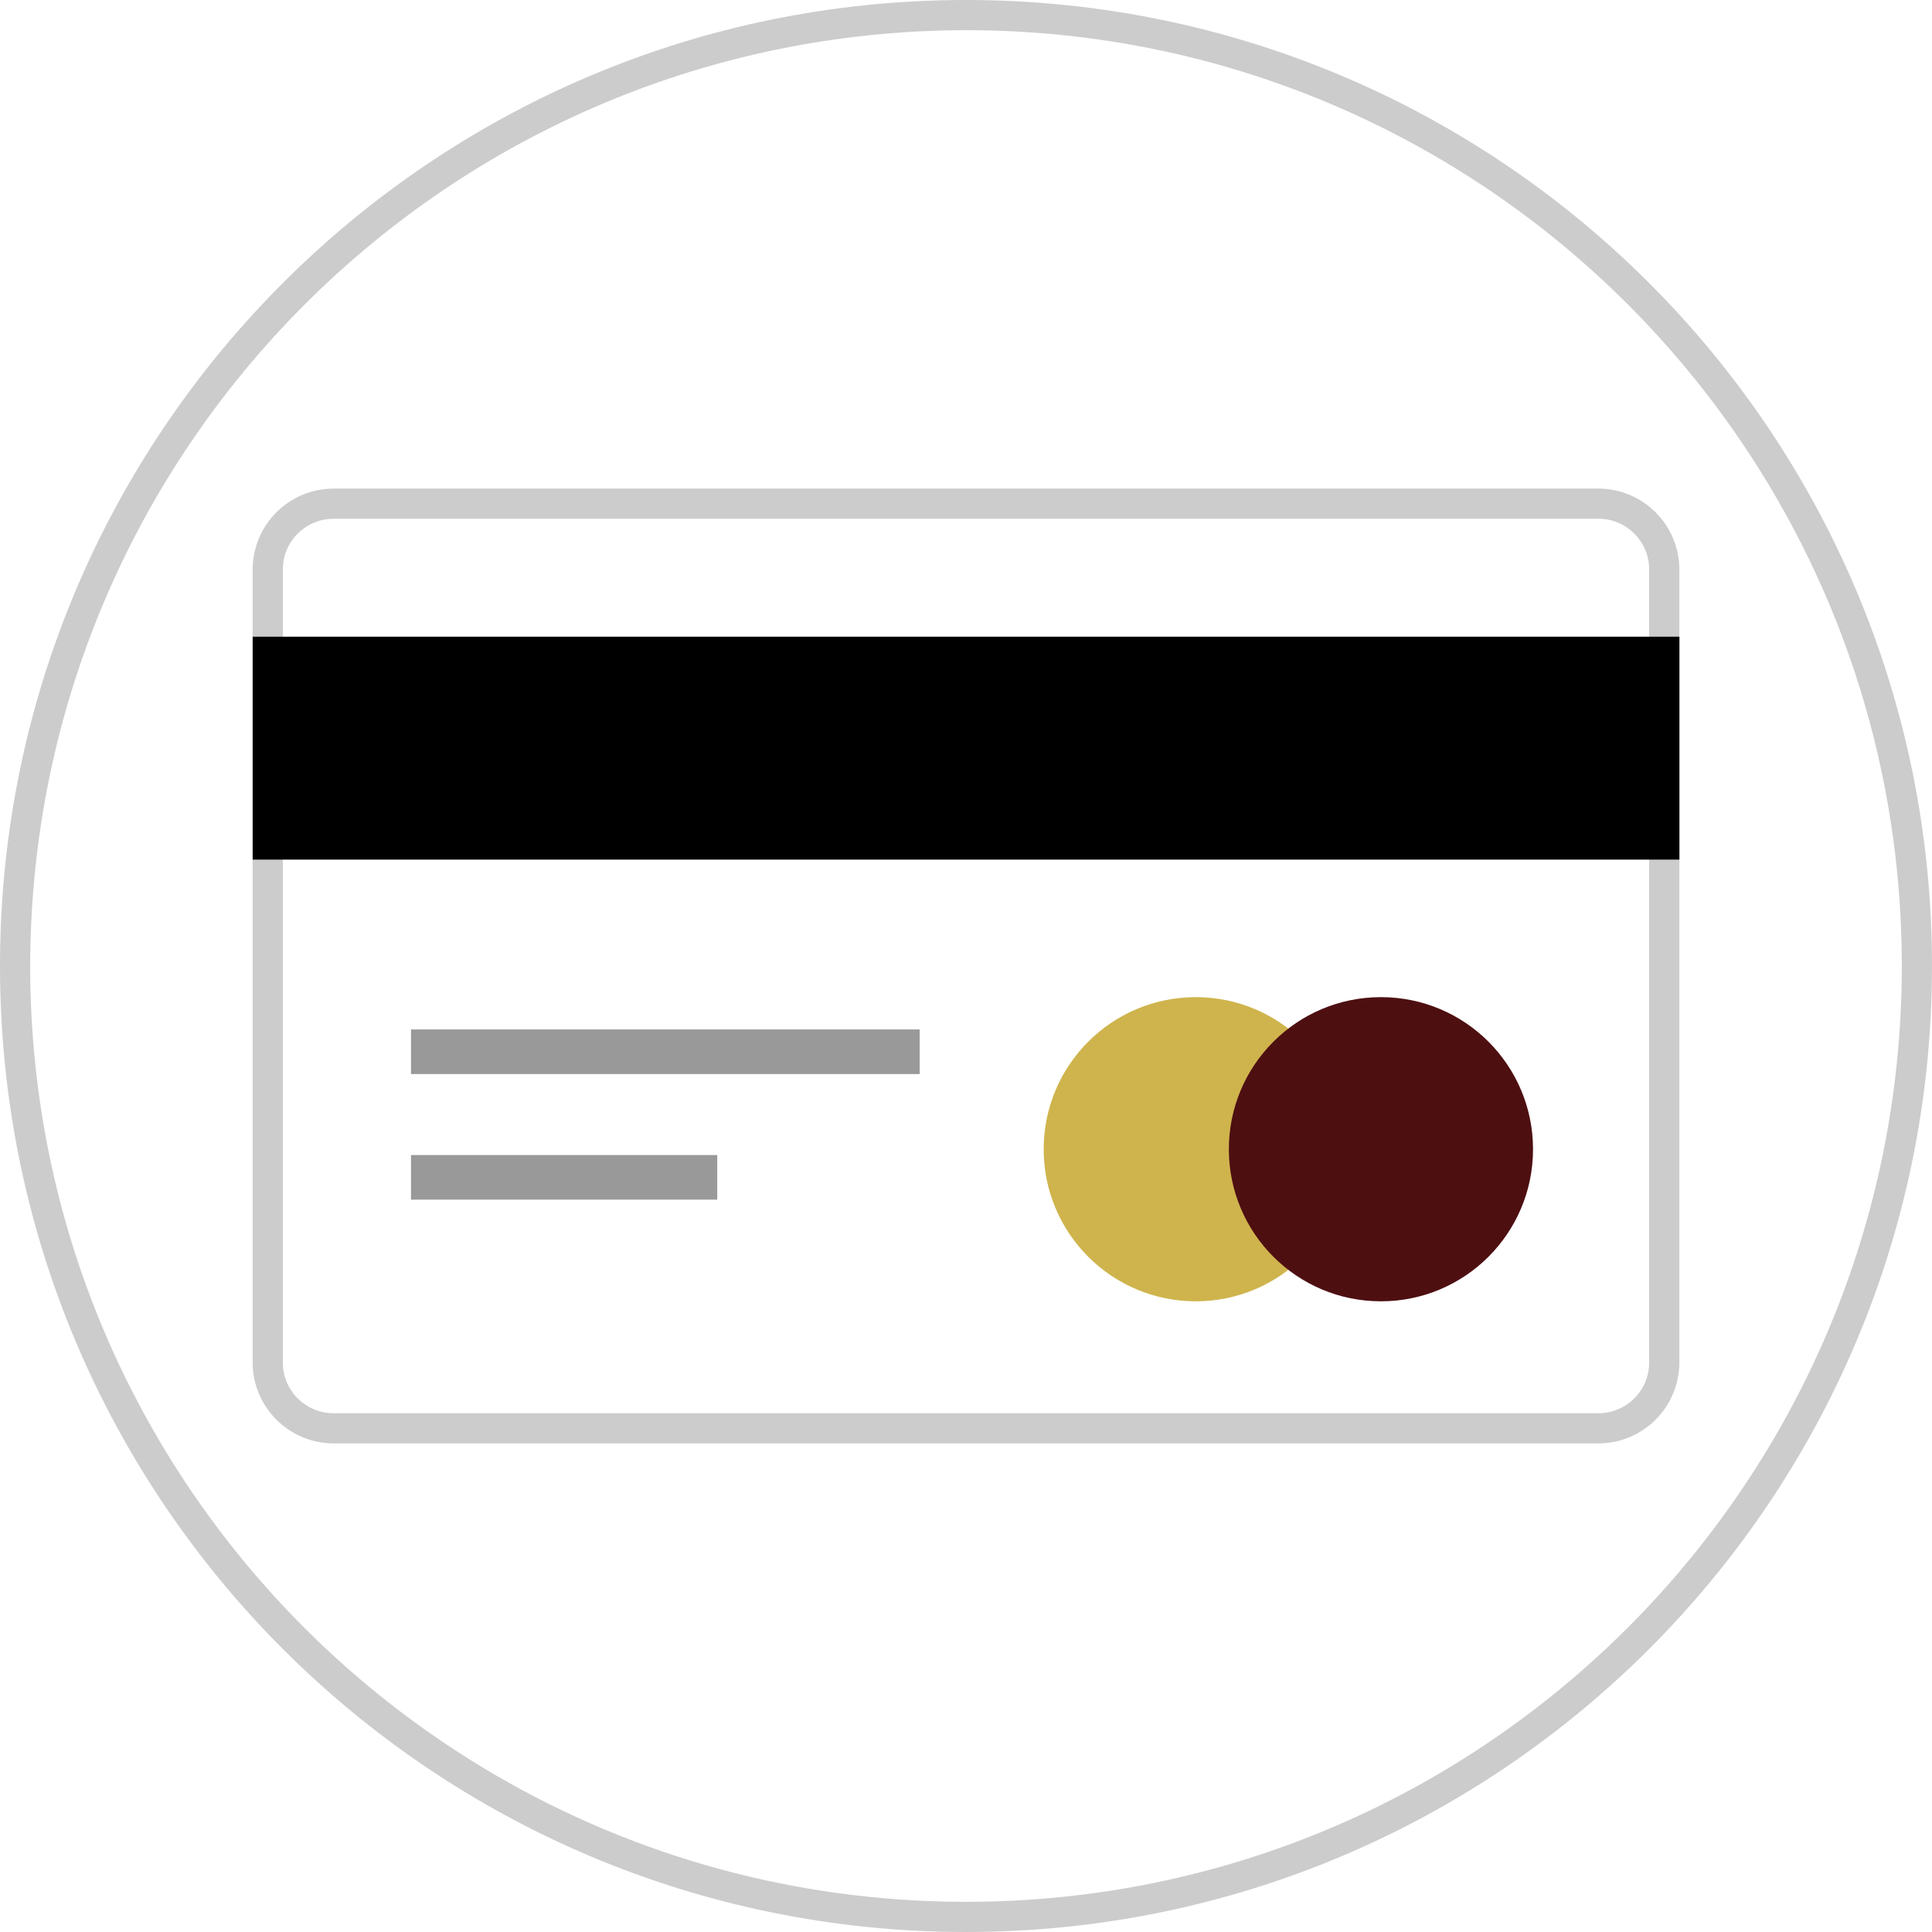
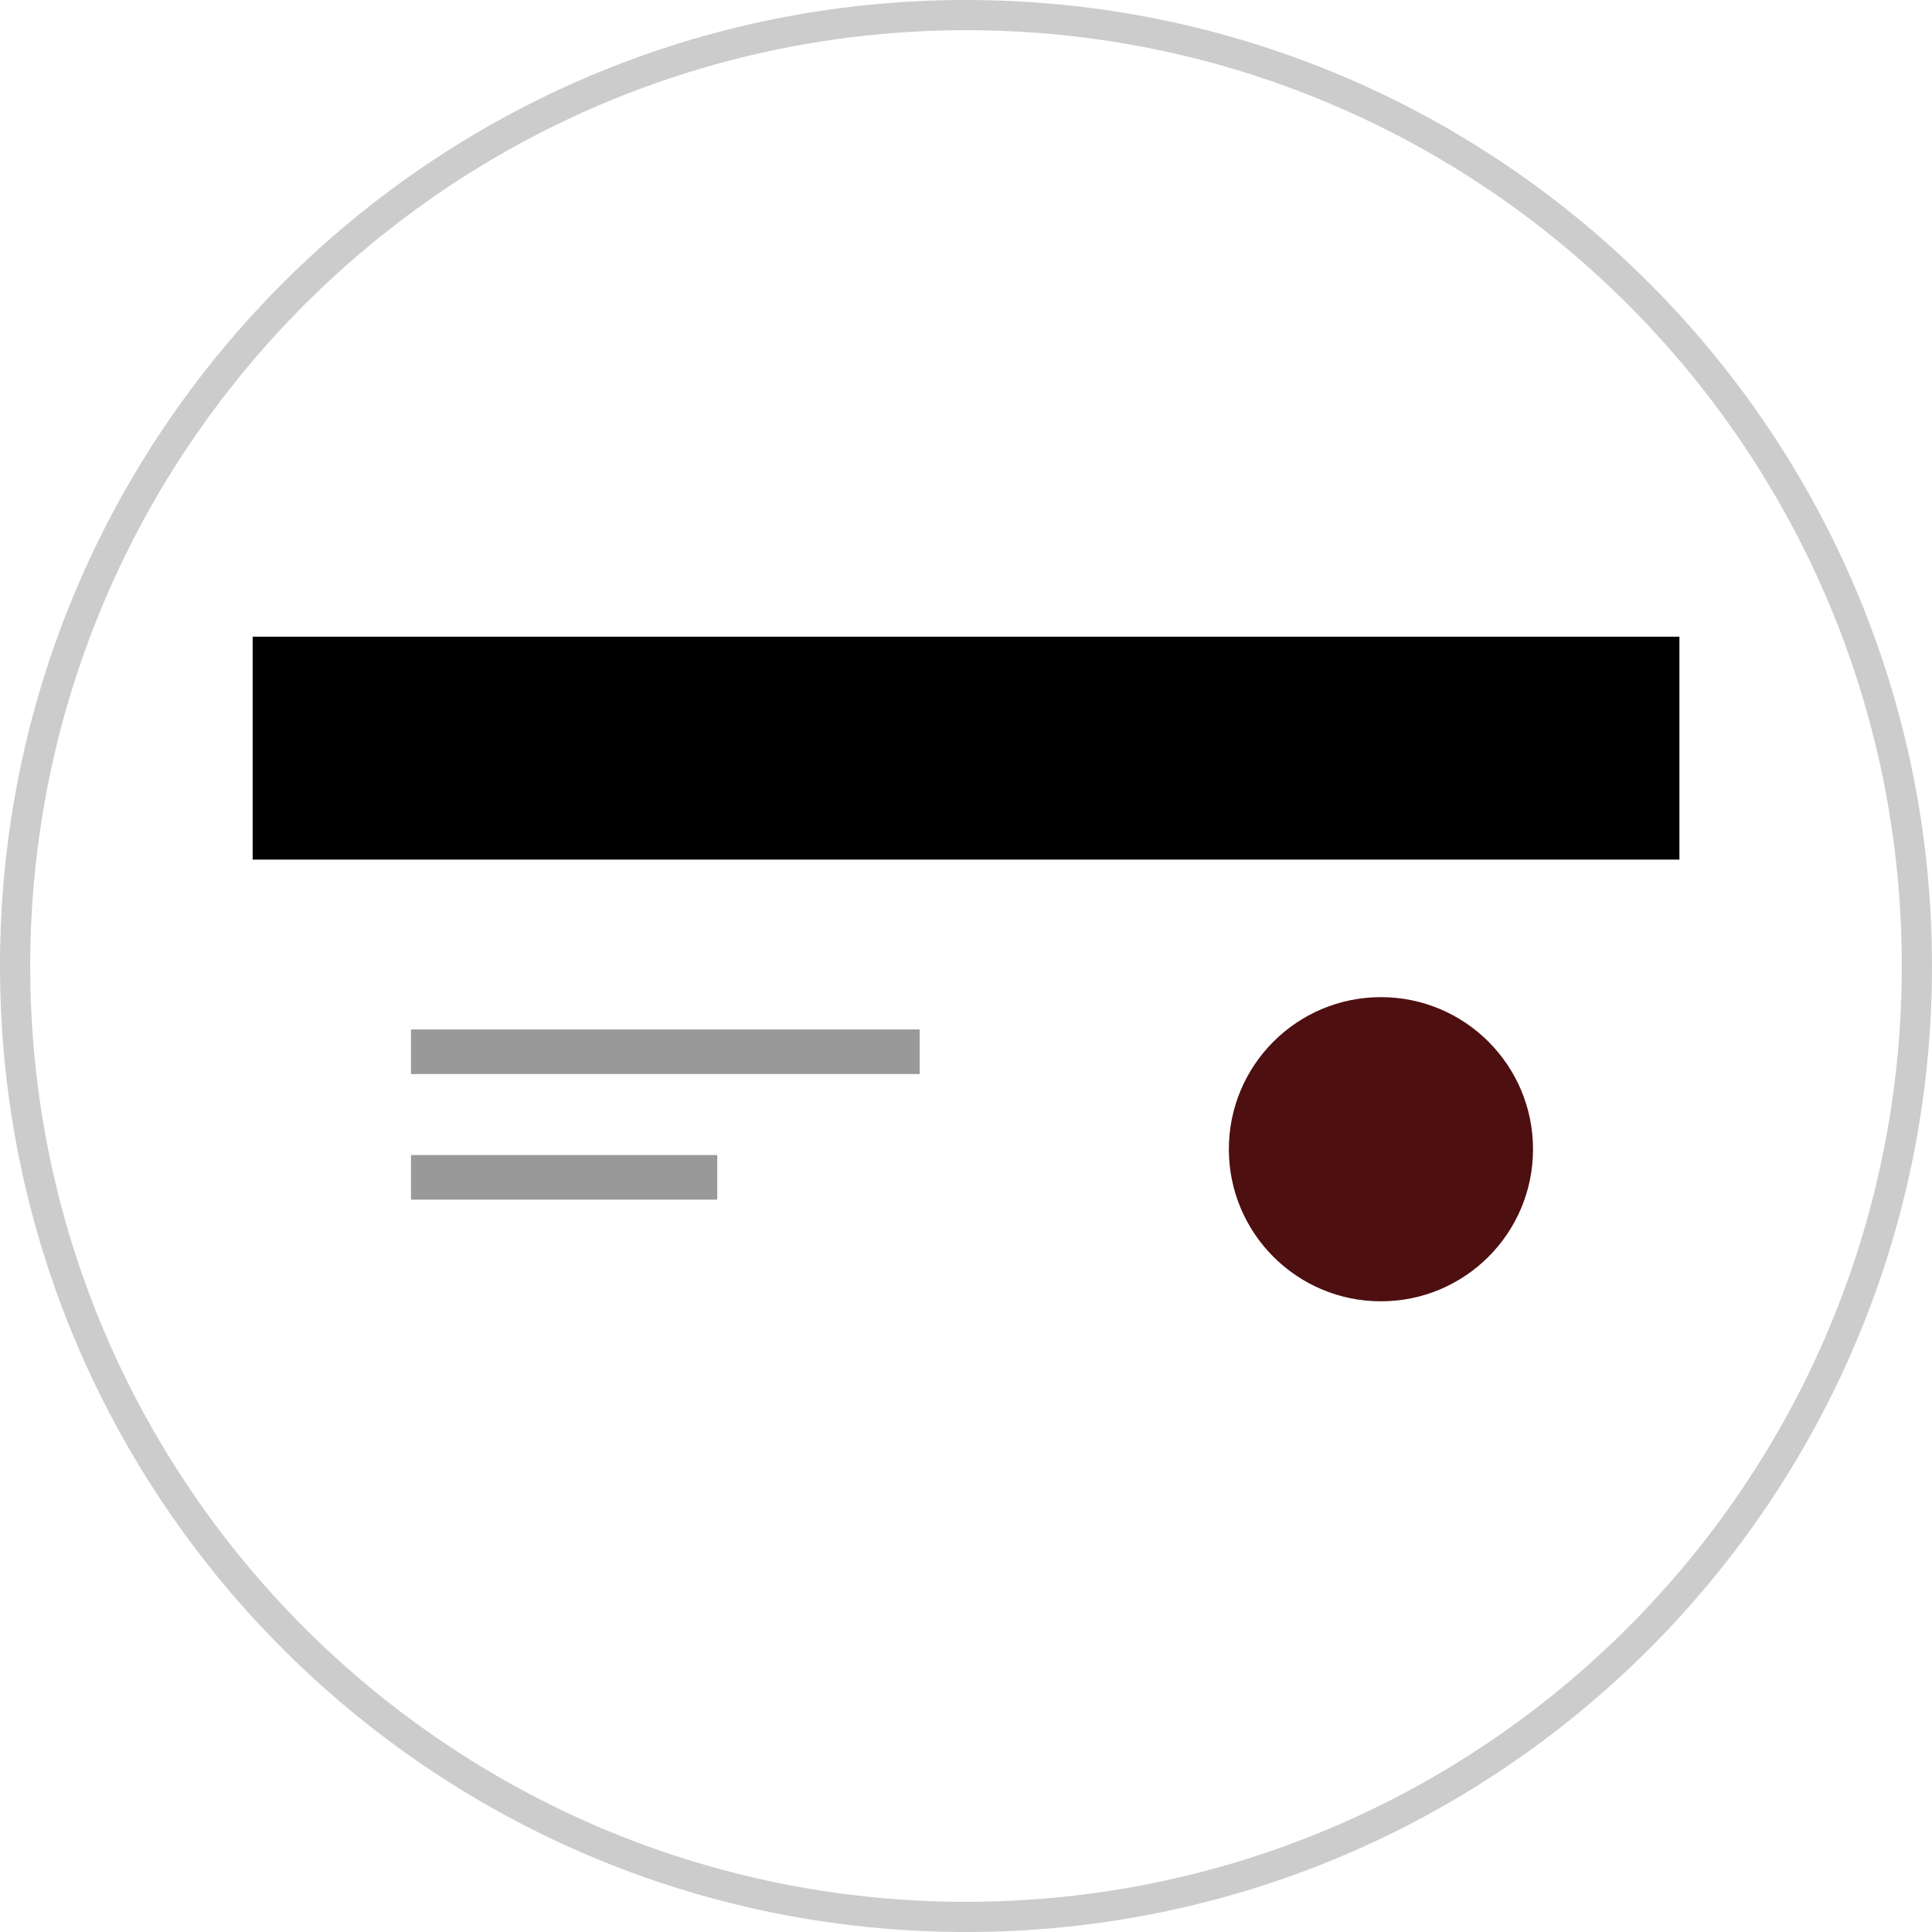
<svg xmlns="http://www.w3.org/2000/svg" version="1.1" id="Layer_1" viewBox="0 0 512.001 512.001" xml:space="preserve">
-   <path style="fill:transparent;" d="M256,508C116.825,508,4,395.175,4,255.999S116.825,4,256,4S508,116.825,508,256  C507.842,395.111,395.111,507.842,256,508z" />
+   <path style="fill:transparent;" d="M256,508S116.825,4,256,4S508,116.825,508,256  C507.842,395.111,395.111,507.842,256,508z" />
  <path style="fill:#CCCCCC;" d="M256,8c136.966,0,248,111.034,248,248S392.967,504,256,504S8,392.967,8,256  C8.154,119.097,119.097,8.154,256,8 M256,0C114.615,0,0,114.615,0,256s114.615,256,256,256s256-114.615,256-256S397.385,0,256,0z" />
  <path style="fill:transparent;" d="M88.376,133.473h335.24c9.628,0,17.432,7.804,17.432,17.432v210.2  c0,9.623-7.801,17.424-17.424,17.424l0,0H88.384c-9.628,0-17.432-7.804-17.432-17.432l0,0v-210.2  C70.952,141.273,78.753,133.473,88.376,133.473z" />
-   <path style="fill:#CCCCCC;" d="M423.625,137.472c7.41,0.009,13.415,6.014,13.424,13.424v210.2  c-0.009,7.41-6.014,13.415-13.424,13.424H88.376c-7.41-0.009-13.415-6.014-13.424-13.424V150.904  c0.009-7.41,6.014-13.415,13.424-13.424h335.248 M423.625,129.48H88.376c-11.817,0.035-21.389,9.607-21.424,21.424v210.192  c0.035,11.817,9.607,21.389,21.424,21.424h335.248c11.817-0.035,21.389-9.607,21.424-21.424V150.904  C445.014,139.086,435.442,129.516,423.625,129.48z" />
  <rect x="66.956" y="168.731" width="378.108" height="59.076" />
  <g>
    <rect x="108.918" y="272.817" style="fill:#999999;" width="134.809" height="11.816" />
    <rect x="108.918" y="306.101" style="fill:#999999;" width="81.163" height="11.816" />
  </g>
-   <circle style="fill:#cfb44d;" cx="316.89" cy="304.557" r="40.304" />
  <circle style="fill:#4e0f11" cx="365.964" cy="304.557" r="40.304" />
</svg>